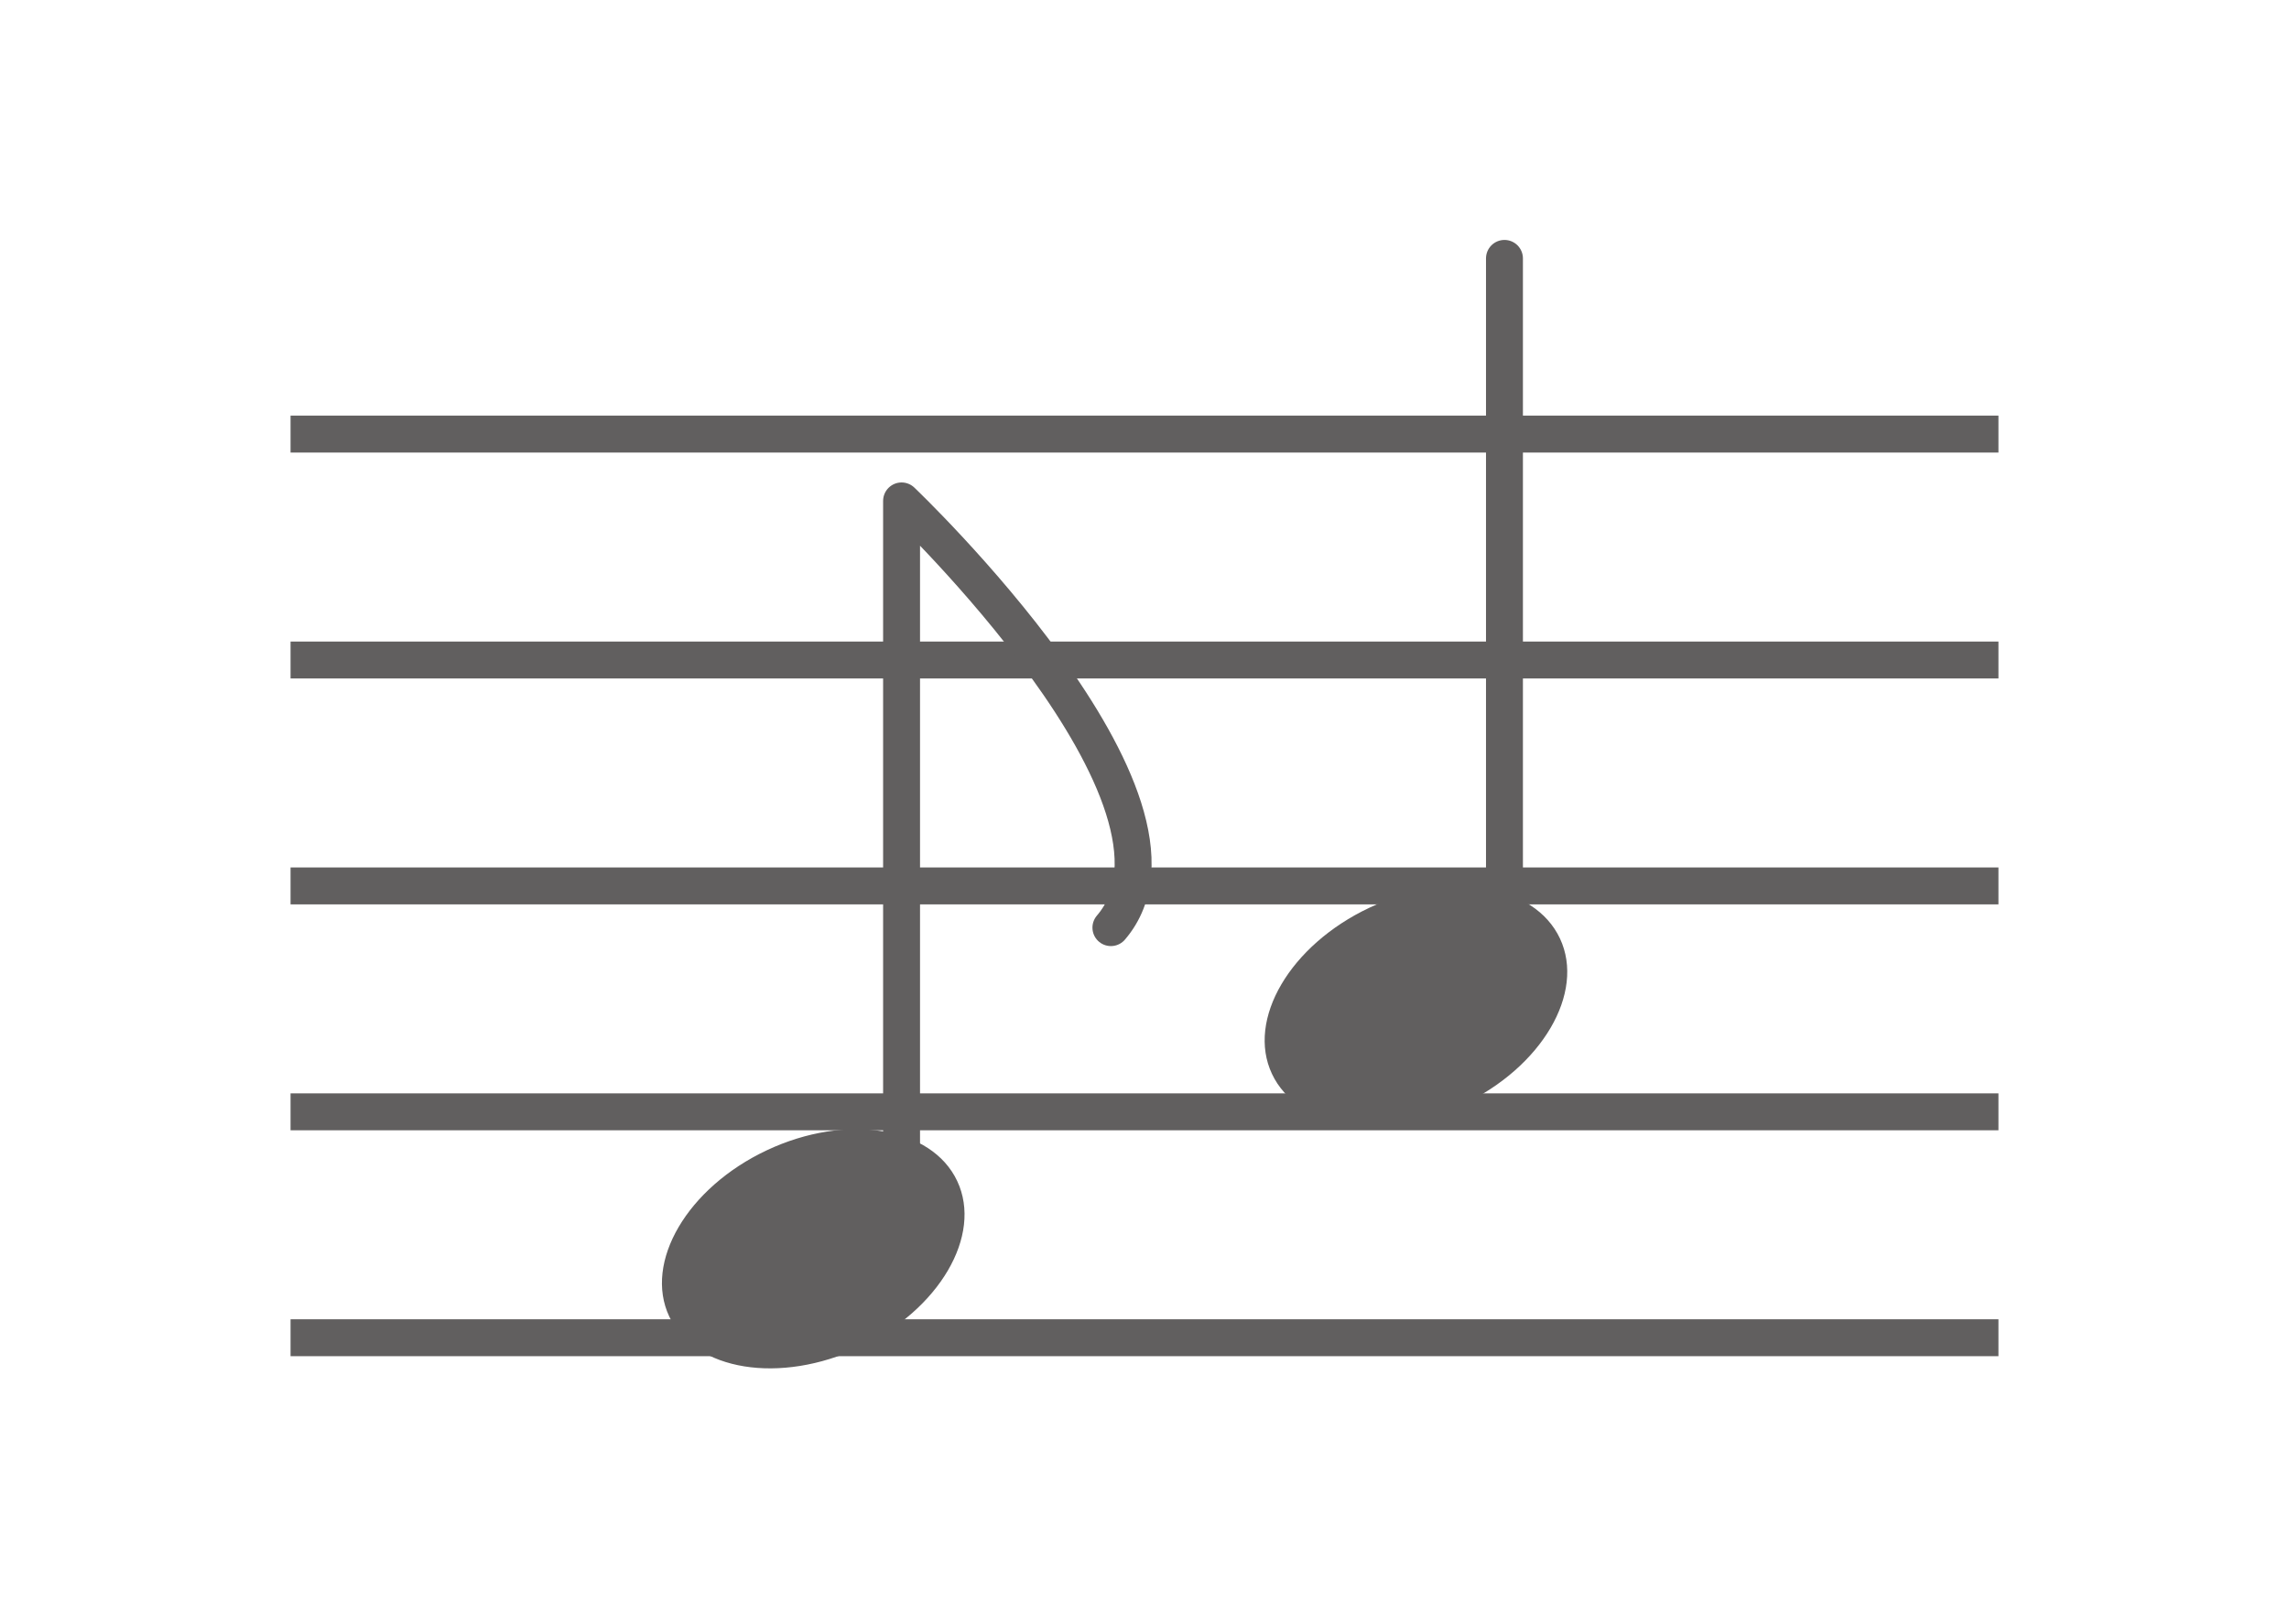
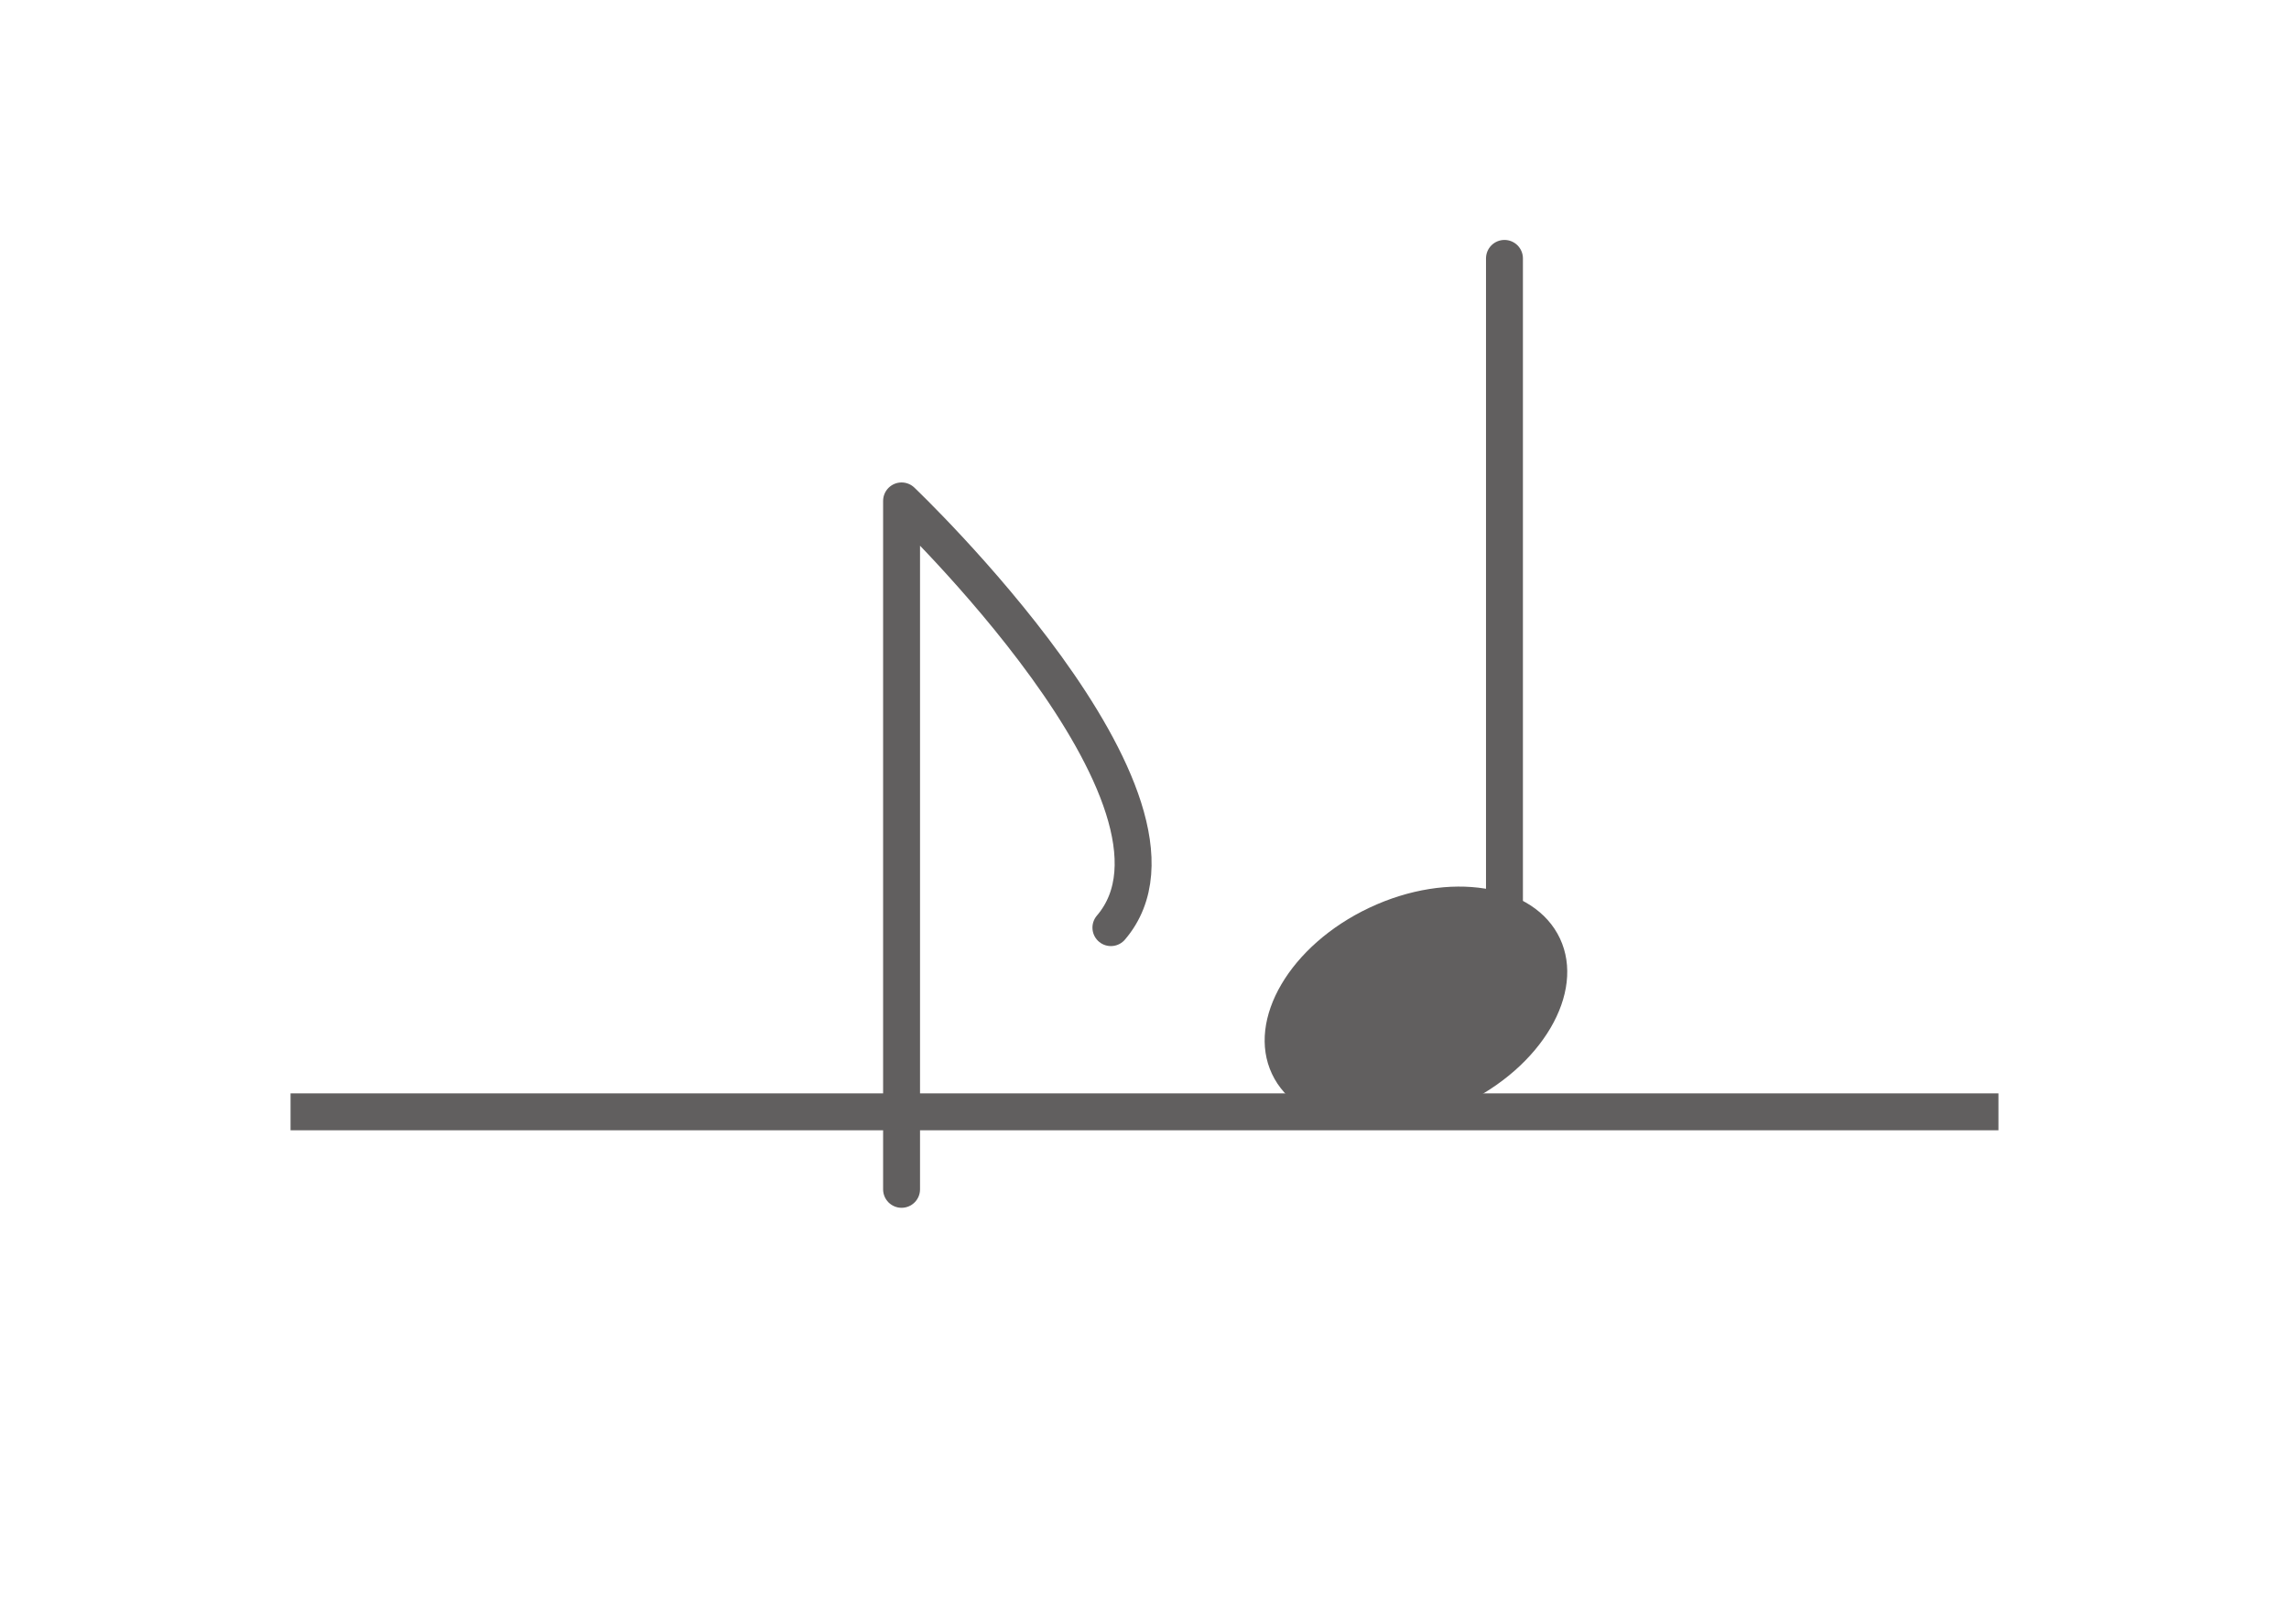
<svg xmlns="http://www.w3.org/2000/svg" width="62" height="44" viewBox="0 0 62 44">
  <defs>
    <style>
      .cls-1, .cls-3 {
        fill: none;
        stroke: #615f5f;
      }

      .cls-1 {
        stroke-miterlimit: 10;
      }

      .cls-2 {
        fill: #615f5f;
      }

      .cls-3 {
        stroke-linecap: round;
        stroke-linejoin: round;
      }
    </style>
  </defs>
  <g id="テキスト">
    <g>
      <line class="cls-1" x1="7.87" y1="30.12" x2="54.13" y2="30.12" />
-       <line class="cls-1" x1="7.87" y1="36.24" x2="54.13" y2="36.24" />
-       <line class="cls-1" x1="7.87" y1="24" x2="54.13" y2="24" />
-       <line class="cls-1" x1="7.87" y1="17.88" x2="54.13" y2="17.88" />
-       <line class="cls-1" x1="7.87" y1="11.76" x2="54.13" y2="11.76" />
-       <ellipse class="cls-2" cx="22.03" cy="33.83" rx="4.31" ry="2.95" transform="translate(-12.31 12.6) rotate(-25.2)" />
      <path class="cls-3" d="M24.42,32.22V13.57S33,21.73,30.09,25.13" />
      <ellipse class="cls-2" cx="38.35" cy="27.25" rx="4.31" ry="2.95" transform="translate(-7.95 18.93) rotate(-25.2)" />
      <line class="cls-3" x1="40.75" y1="25.64" x2="40.75" y2="7" />
    </g>
  </g>
</svg>